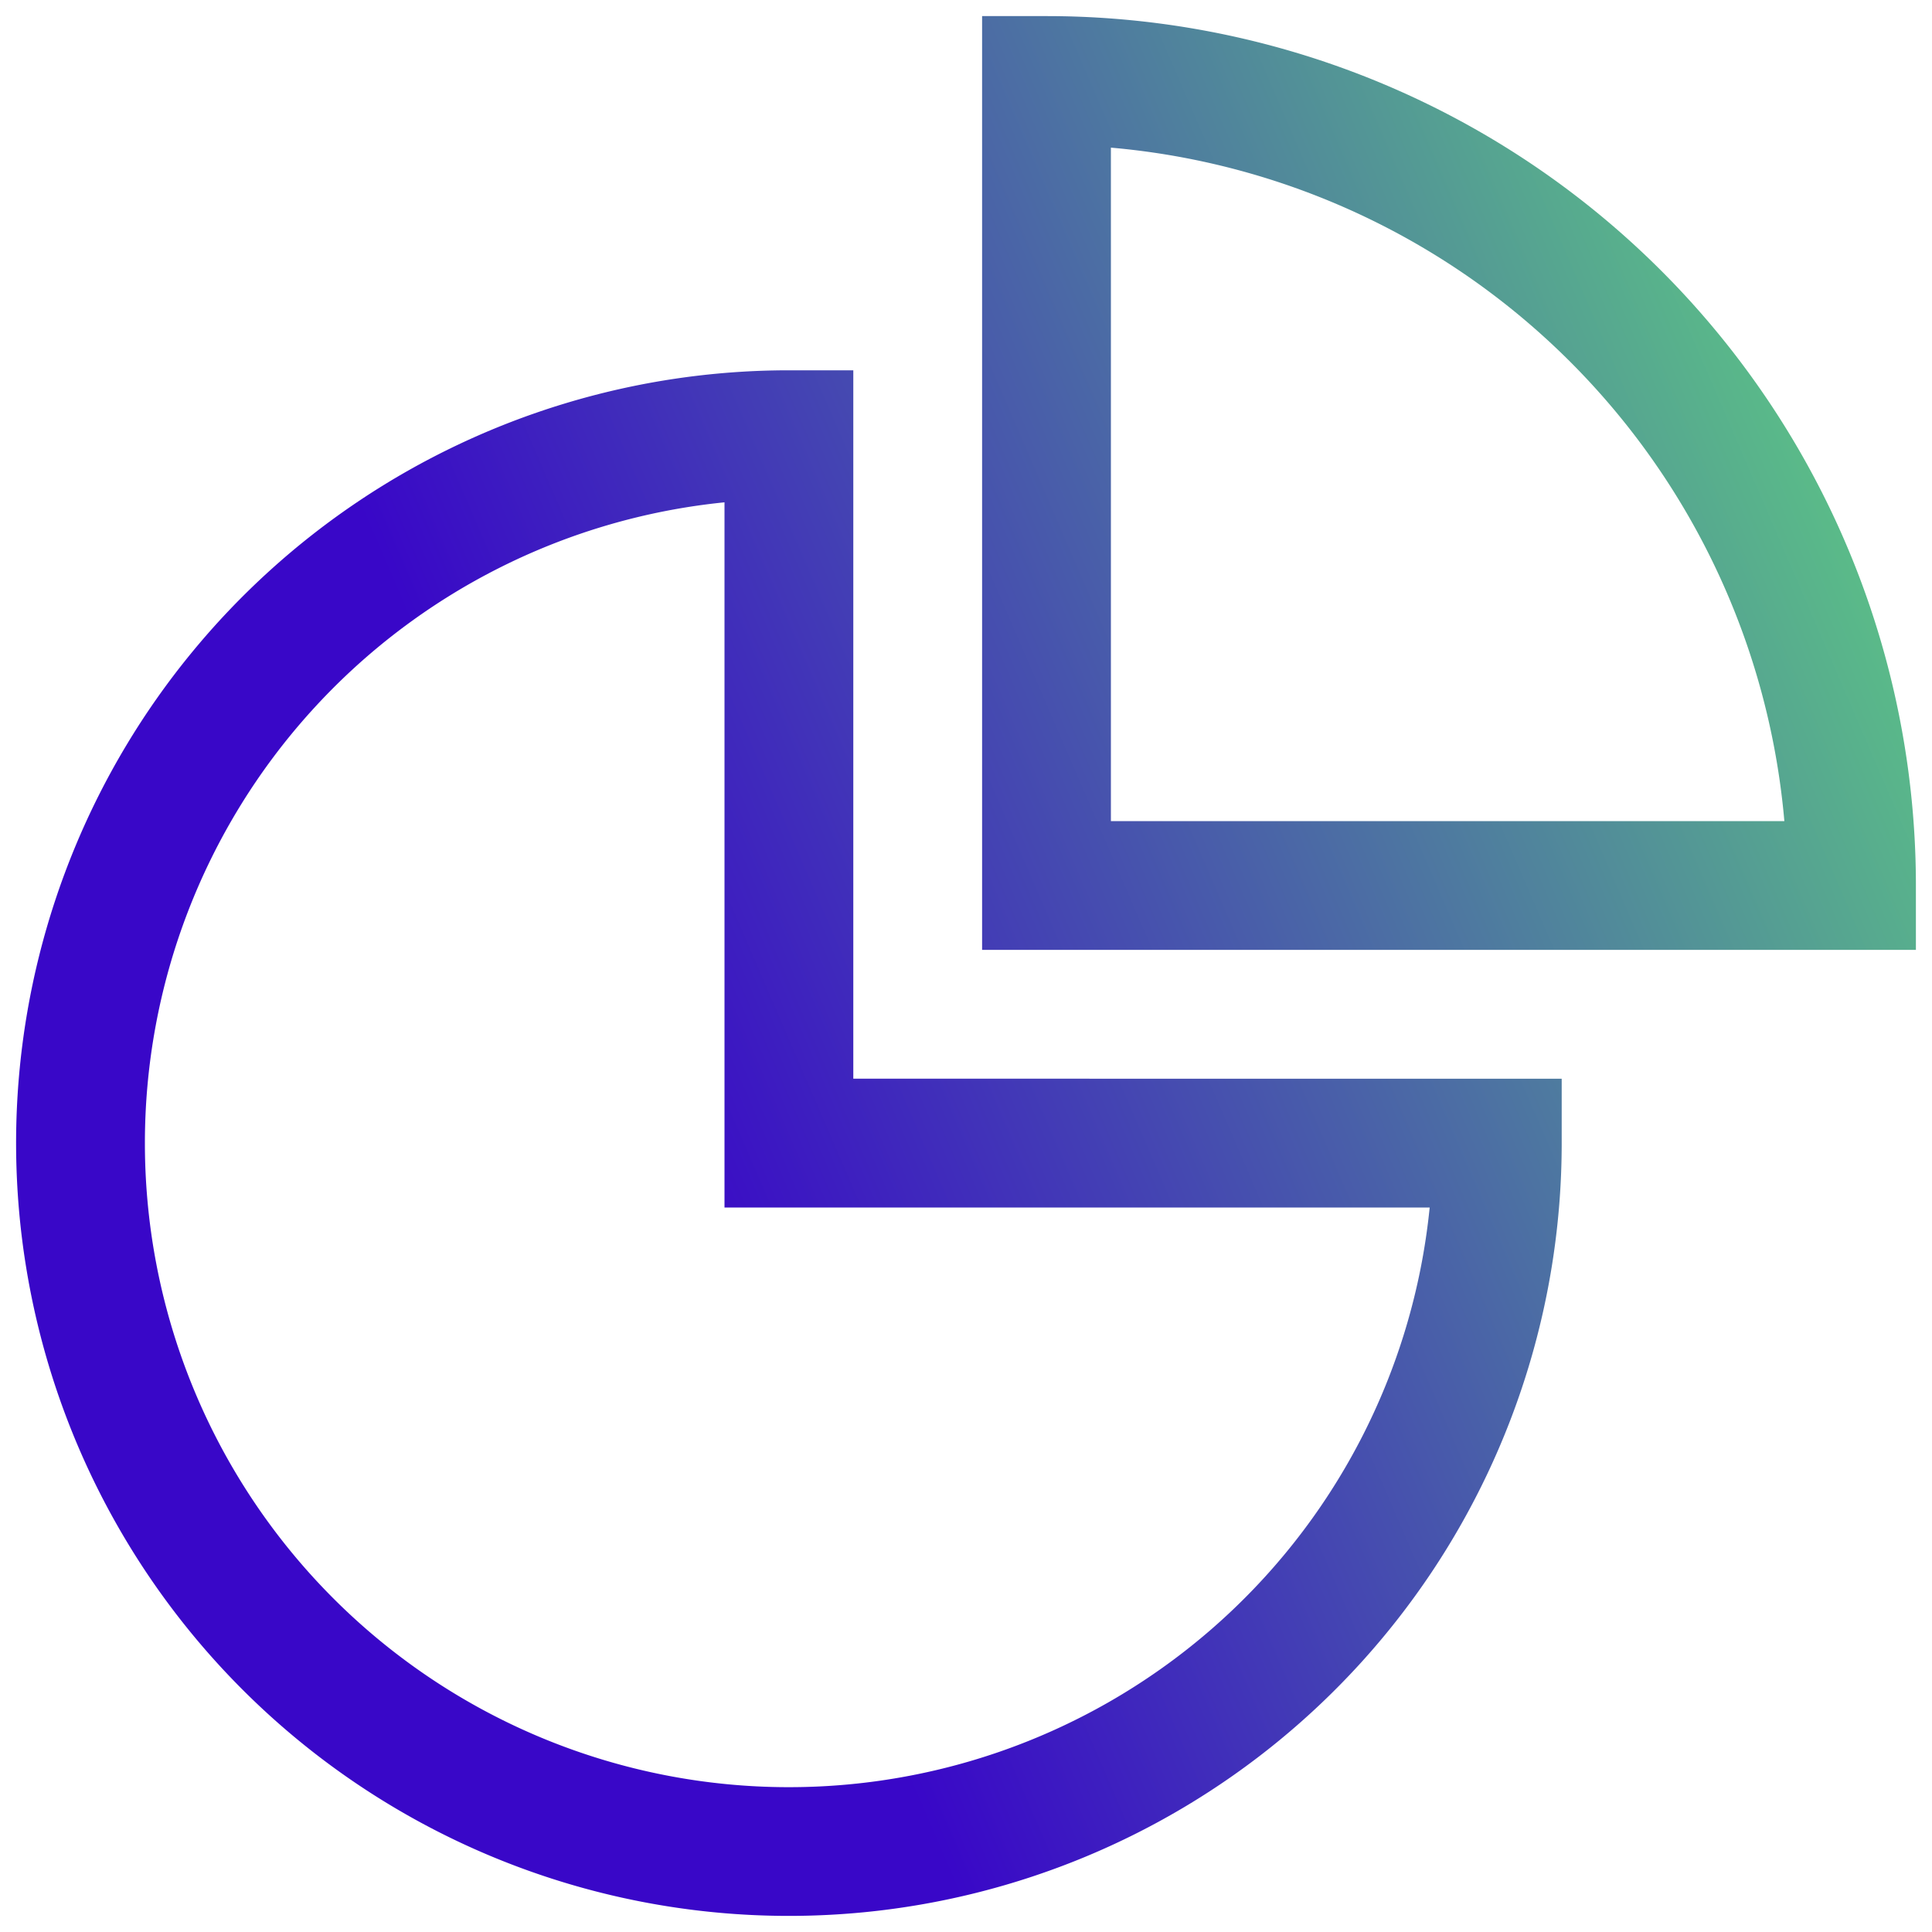
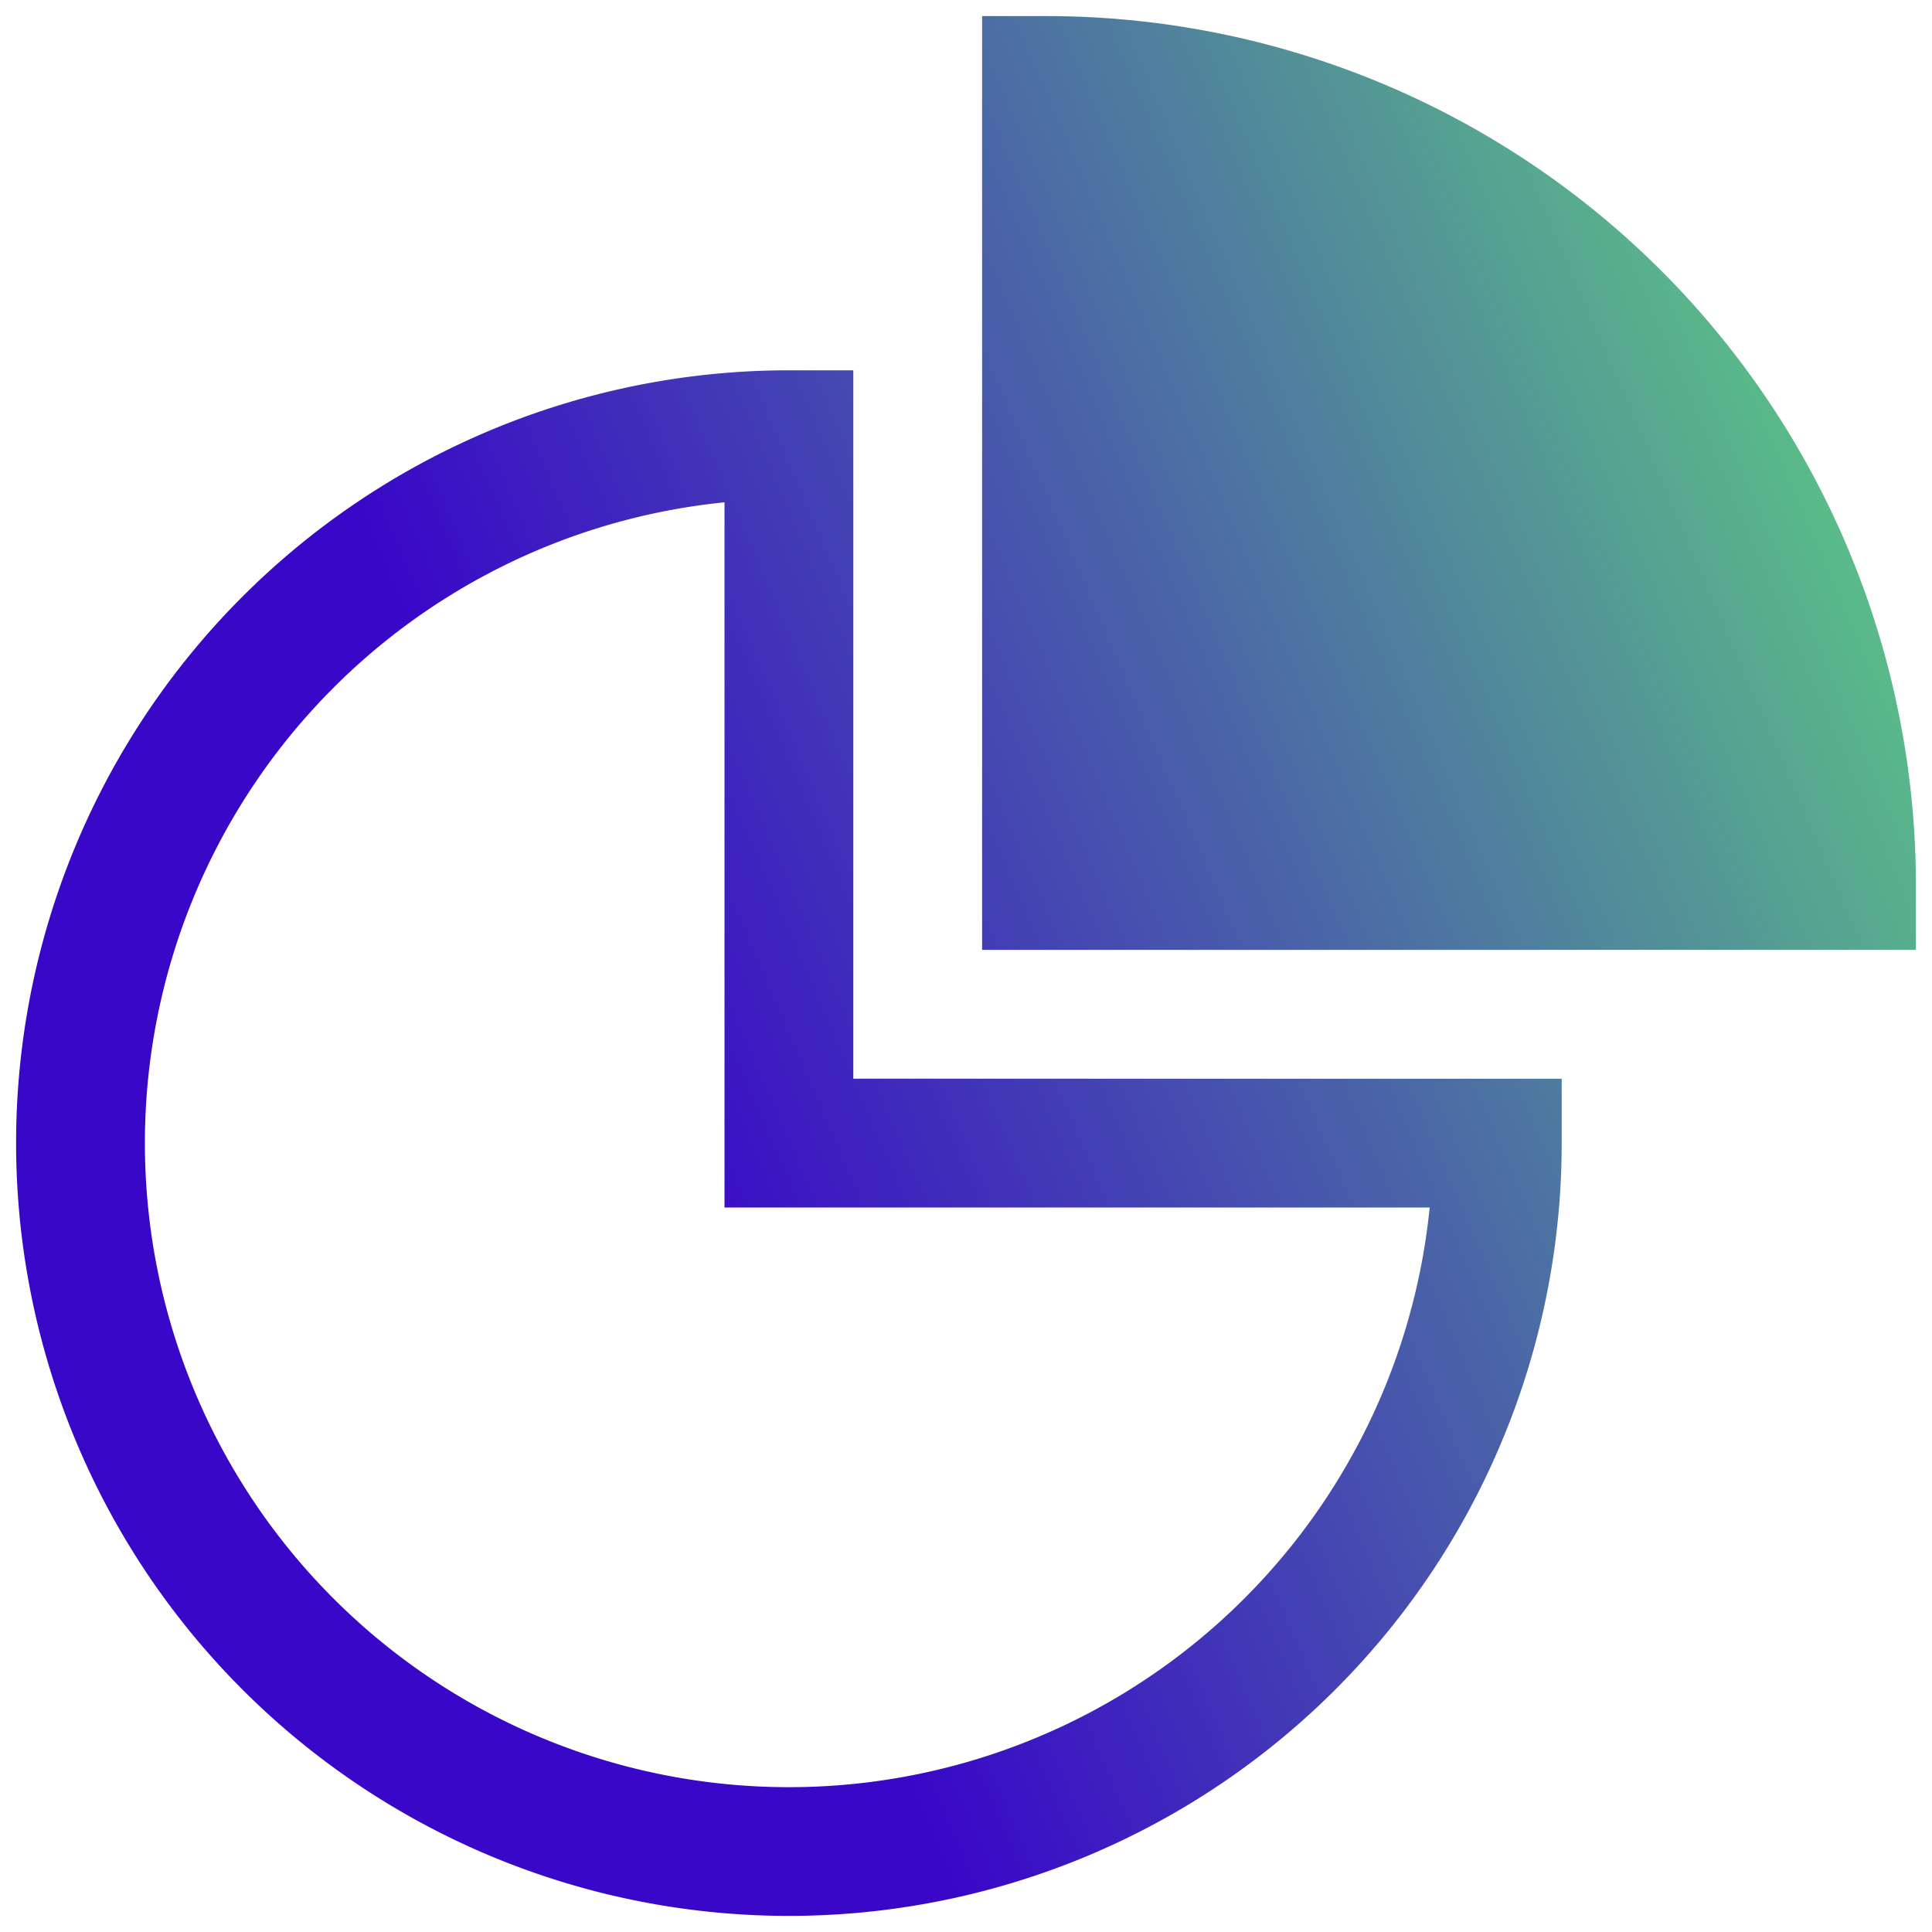
<svg xmlns="http://www.w3.org/2000/svg" width="120" height="120" viewBox="0 0 120 120">
-   <path d="M65 1h-4v58h58v-4A54 54 0 0 0 65 1Zm4 50V9.17A46.01 46.01 0 0 1 110.83 51H69ZM9 71a40 40 0 0 1 36-39.8V75h43.8A40 40 0 0 1 9 71Zm40-48a48 48 0 1 0 48 48v-4H53V23h-4Z" fill="url(#arnocj5nr)" />
+   <path d="M65 1h-4v58h58v-4A54 54 0 0 0 65 1Zm4 50V9.17H69ZM9 71a40 40 0 0 1 36-39.8V75h43.8A40 40 0 0 1 9 71Zm40-48a48 48 0 1 0 48 48v-4H53V23h-4Z" fill="url(#arnocj5nr)" />
  <defs>
    <linearGradient id="arnocj5nr" x1="60" y1="118.99" x2="144.21" y2="82.68" gradientUnits="userSpaceOnUse">
      <stop stop-color="#3907C8" />
      <stop offset="1" stop-color="#5DCB83" />
    </linearGradient>
  </defs>
</svg>